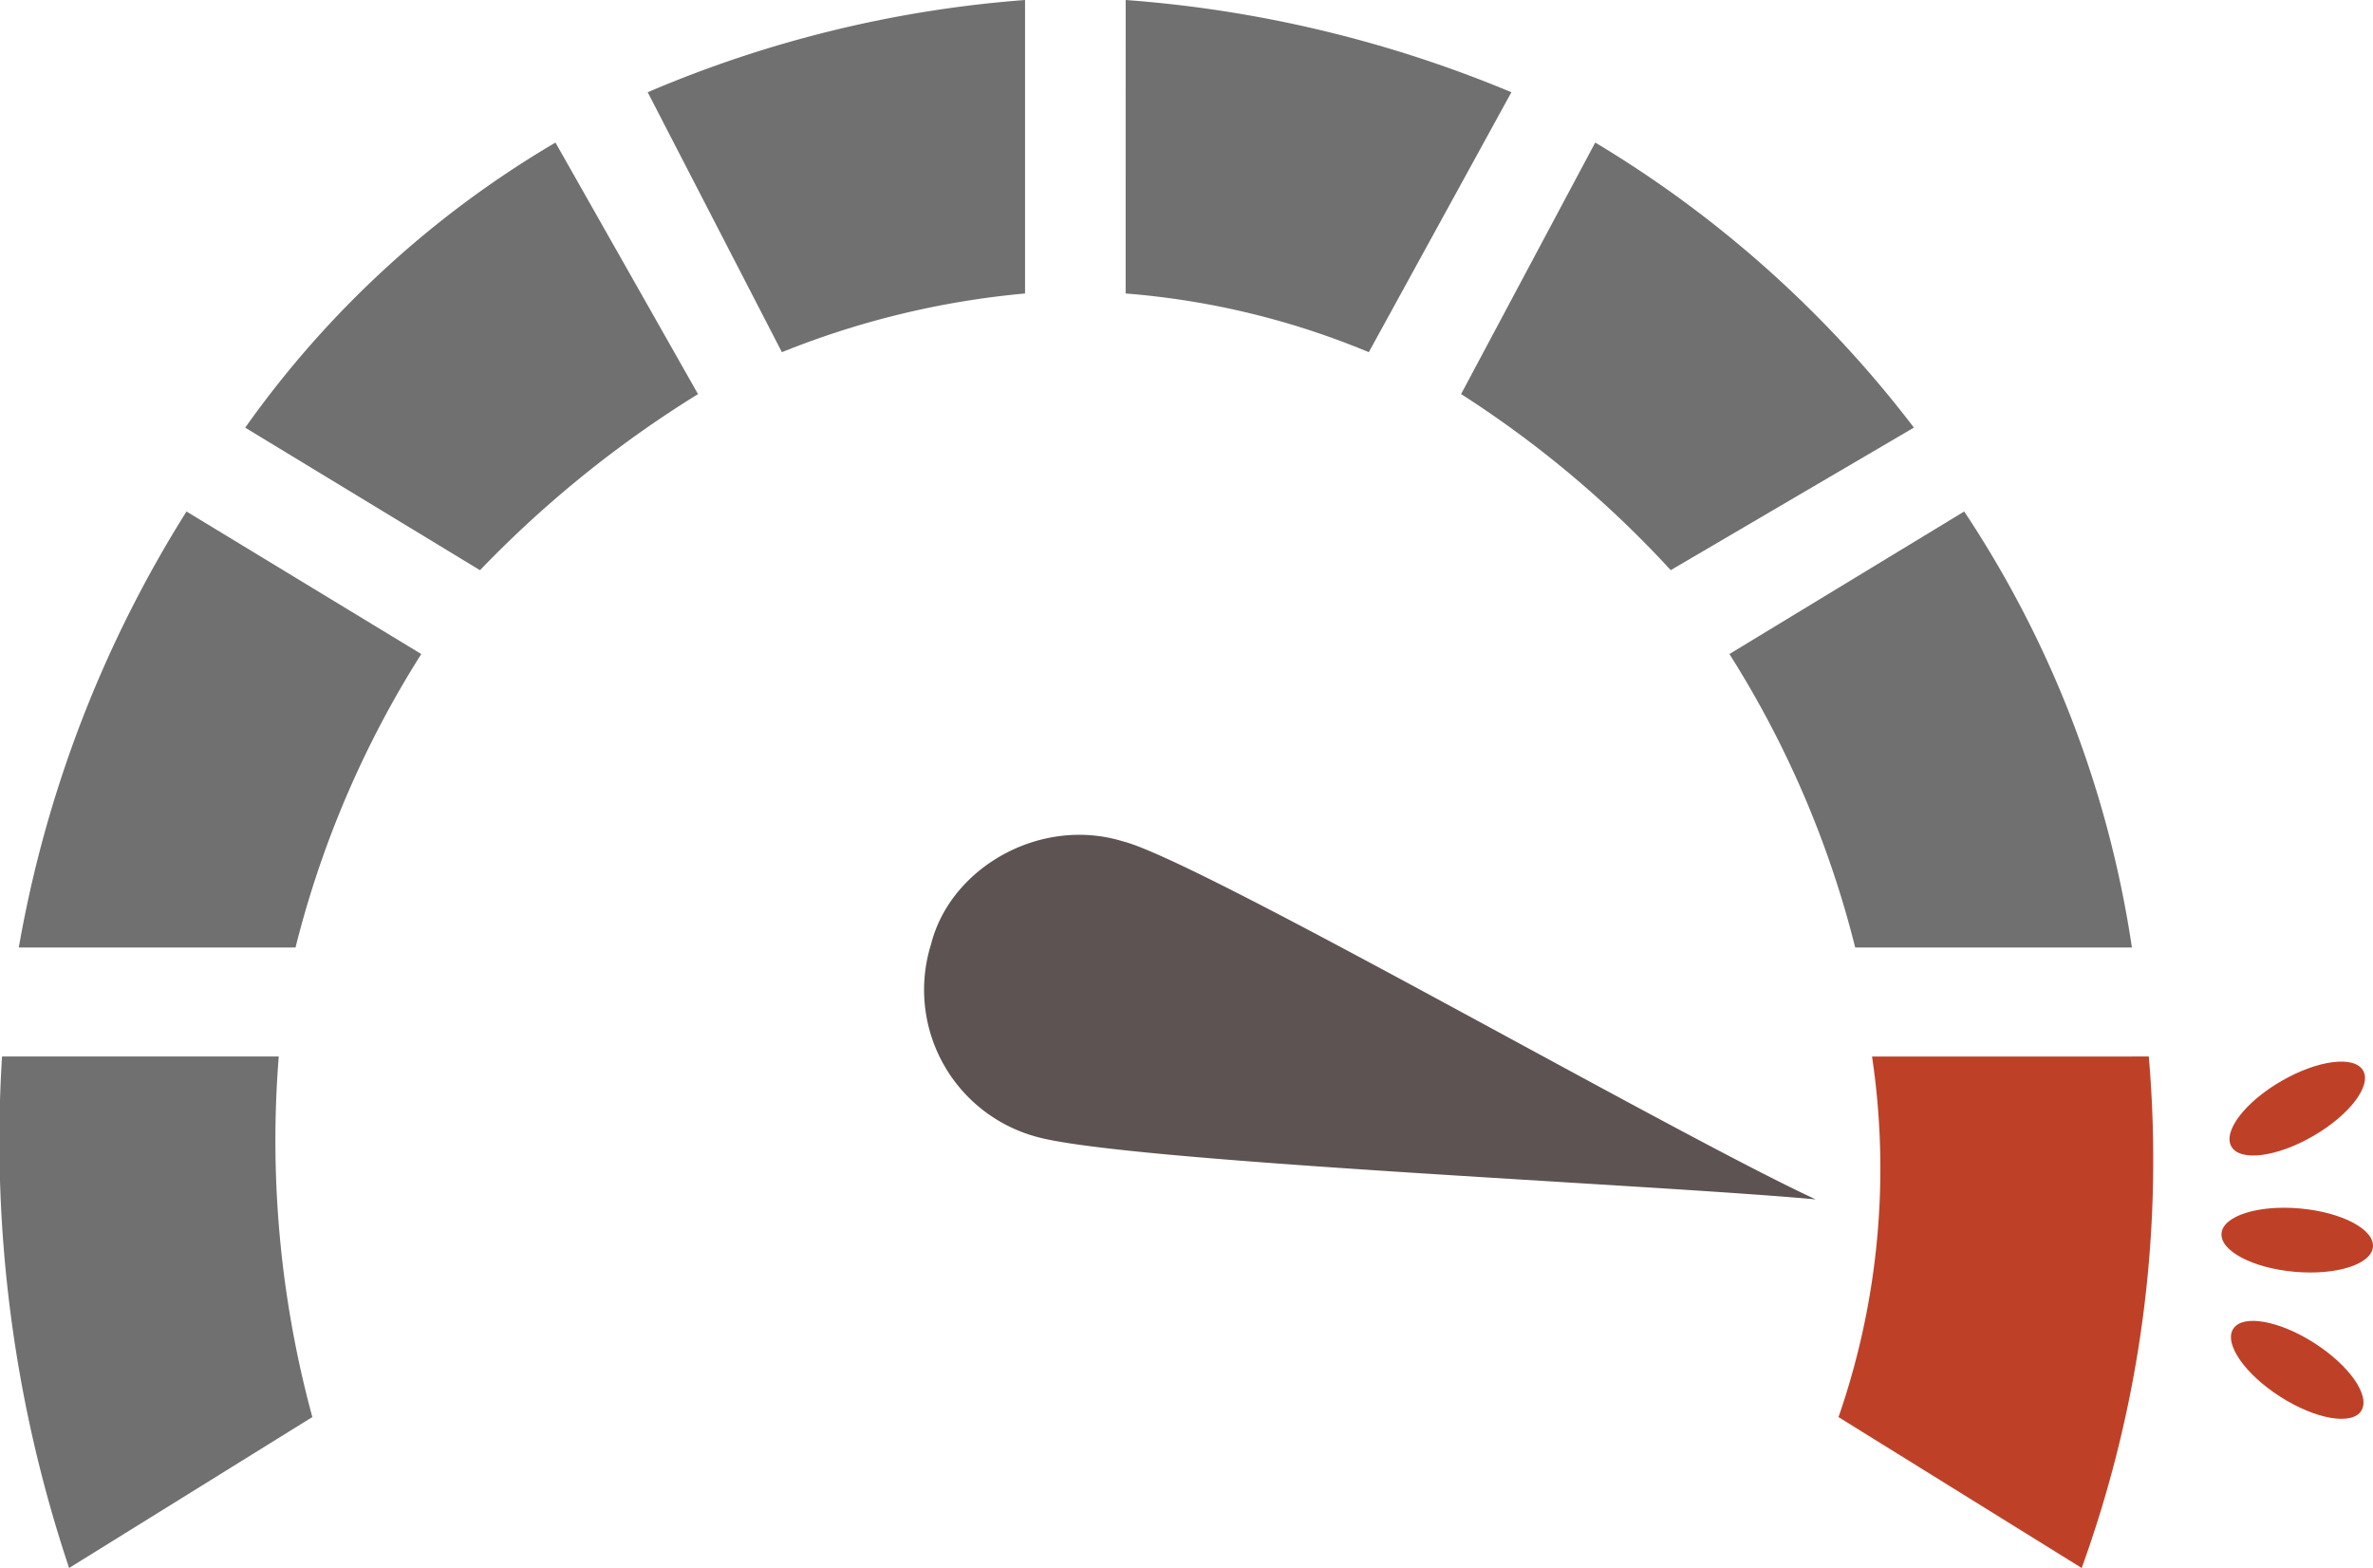
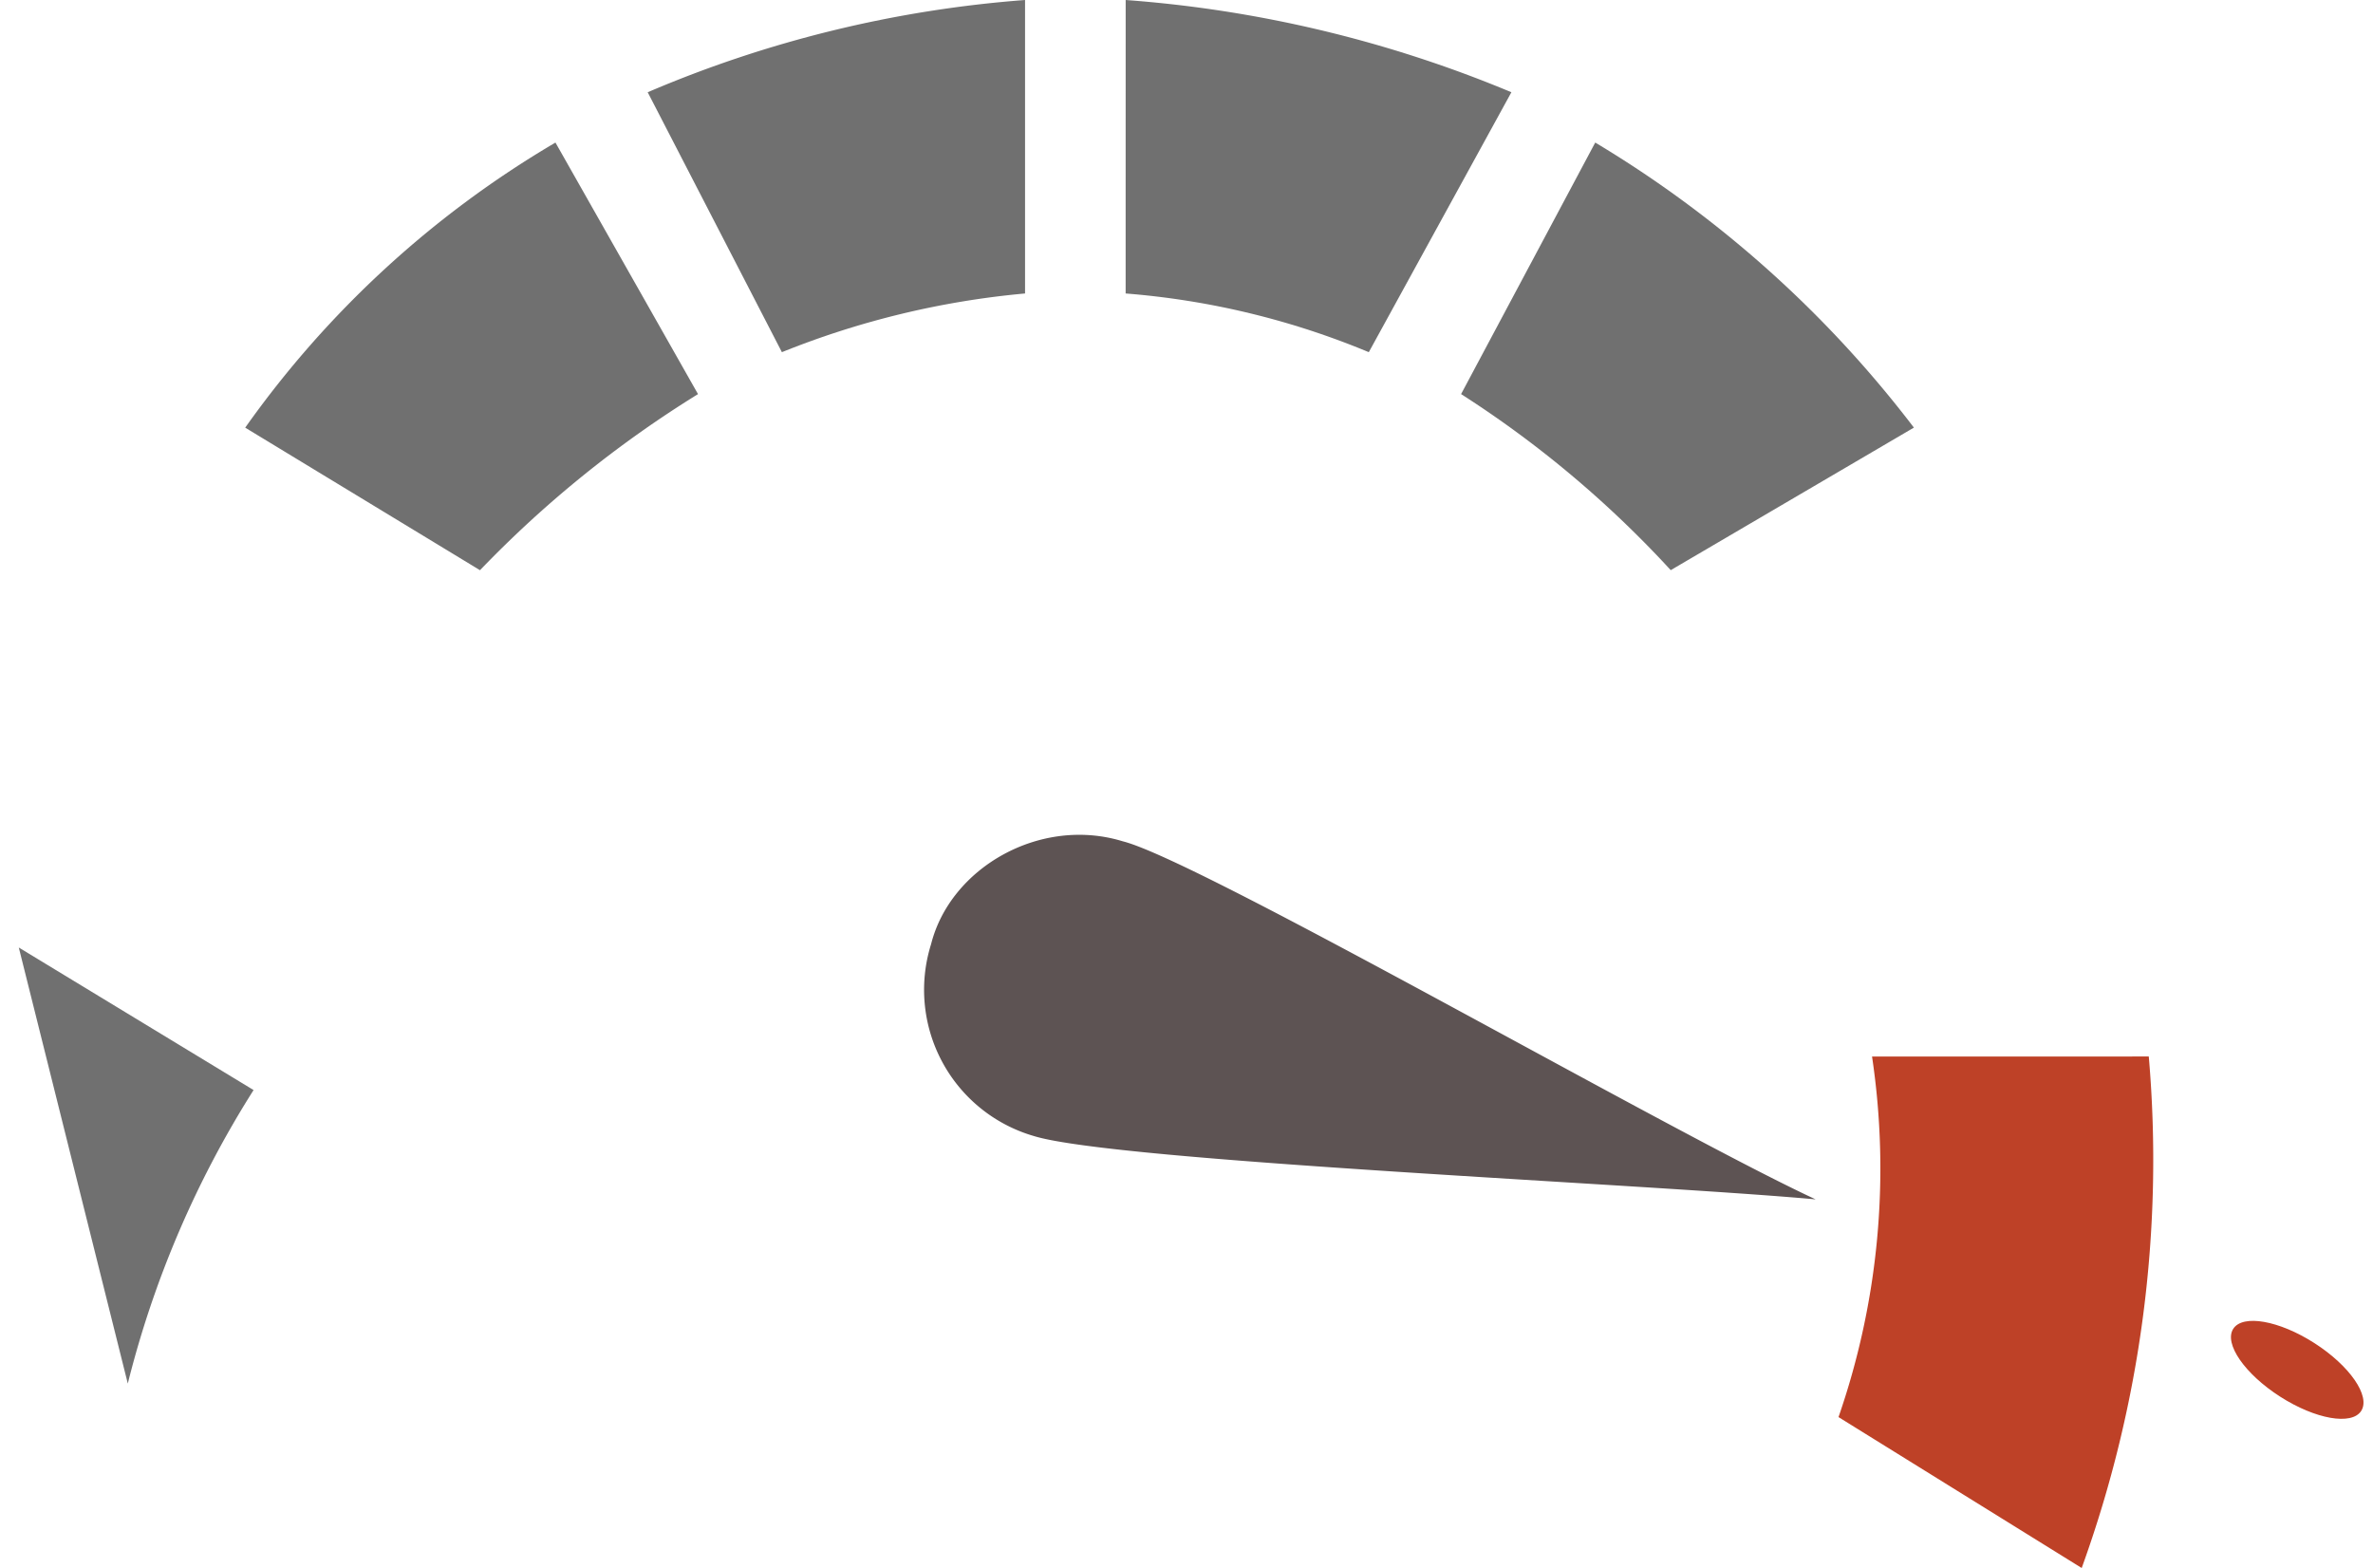
<svg xmlns="http://www.w3.org/2000/svg" id="Group_8310" data-name="Group 8310" width="135.235" height="89.363" viewBox="0 0 135.235 89.363">
  <defs>
    <clipPath id="clip-path">
      <rect id="Rectangle_2418" data-name="Rectangle 2418" width="135.235" height="89.363" fill="none" />
    </clipPath>
  </defs>
  <g id="Group_8309" data-name="Group 8309" clip-path="url(#clip-path)">
    <path id="Path_5988" data-name="Path 5988" d="M453,250.176a68.359,68.359,0,0,1-3.823,29.151l-13.859-8.6a43.241,43.241,0,0,0,1.911-20.549Z" transform="translate(-330.543 -189.964)" fill="#be4127" />
-     <path id="Path_5989" data-name="Path 5989" d="M422.88,121.119a61.135,61.135,0,0,1,9.558,24.85h-15.77a57.1,57.1,0,0,0-7.168-16.726Z" transform="translate(-310.942 -91.968)" fill="#707070" />
    <path id="Path_5990" data-name="Path 5990" d="M353.611,33.754A64.541,64.541,0,0,1,371.771,50l-13.858,8.124A60.515,60.515,0,0,0,345.966,48.09Z" transform="translate(-262.7 -25.63)" fill="#707070" />
    <path id="Path_5991" data-name="Path 5991" d="M266.544,0a70.389,70.389,0,0,1,21.982,5.257L280.4,20.071a45.269,45.269,0,0,0-13.858-3.345Z" transform="translate(-202.393)" fill="#707070" />
    <path id="Path_5992" data-name="Path 5992" d="M153.368,5.257A67.554,67.554,0,0,1,174.873,0V16.726a48.868,48.868,0,0,0-13.858,3.345Z" transform="translate(-116.456)" fill="#707070" />
    <path id="Path_5993" data-name="Path 5993" d="M58.06,50.006A57.087,57.087,0,0,1,75.741,33.758l8.124,14.336A63.524,63.524,0,0,0,71.44,58.13Z" transform="translate(-44.086 -25.633)" fill="#707070" />
-     <path id="Path_5994" data-name="Path 5994" d="M4.45,145.969a68.838,68.838,0,0,1,9.558-24.85l13.38,8.124a57.1,57.1,0,0,0-7.168,16.726Z" transform="translate(-3.379 -91.968)" fill="#707070" />
-     <path id="Path_5995" data-name="Path 5995" d="M3.939,279.328A76.708,76.708,0,0,1,.116,250.177h15.77A60.115,60.115,0,0,0,17.8,270.726Z" transform="translate(0 -189.965)" fill="#707070" />
+     <path id="Path_5994" data-name="Path 5994" d="M4.45,145.969l13.38,8.124a57.1,57.1,0,0,0-7.168,16.726Z" transform="translate(-3.379 -91.968)" fill="#707070" />
    <path id="Path_5996" data-name="Path 5996" d="M269.6,218.442c-8.371-3.887-35.1-19.3-39.467-20.4-4.7-1.447-9.832,1.491-10.934,5.862a8.678,8.678,0,0,0,5.862,10.934c4.7,1.447,35.094,2.74,44.54,3.608Zm-37.3-10.558c1.833-7.06-8.247-9.969-10.08-2.908-1.819,6.385,8.261,9.293,10.08,2.908" transform="translate(-166.138 -150.092)" fill="#5d5353" />
-     <path id="Path_5997" data-name="Path 5997" d="M535.523,251.892c-.5-.866-2.585-.6-4.657.6s-3.346,2.868-2.846,3.735,2.585.6,4.658-.6,3.346-2.868,2.846-3.735" transform="translate(-400.854 -190.881)" fill="#be4127" />
-     <path id="Path_5998" data-name="Path 5998" d="M534.643,288.224c.09-1-1.77-1.978-4.153-2.192s-4.388.42-4.477,1.416,1.77,1.978,4.153,2.192,4.387-.42,4.477-1.416" transform="translate(-399.411 -217.159)" fill="#be4127" />
    <path id="Path_5999" data-name="Path 5999" d="M535.683,317.906c.54-.842-.655-2.572-2.669-3.863s-4.085-1.655-4.625-.813.655,2.572,2.669,3.863,4.085,1.656,4.625.814" transform="translate(-401.119 -237.498)" fill="#be4127" />
  </g>
</svg>